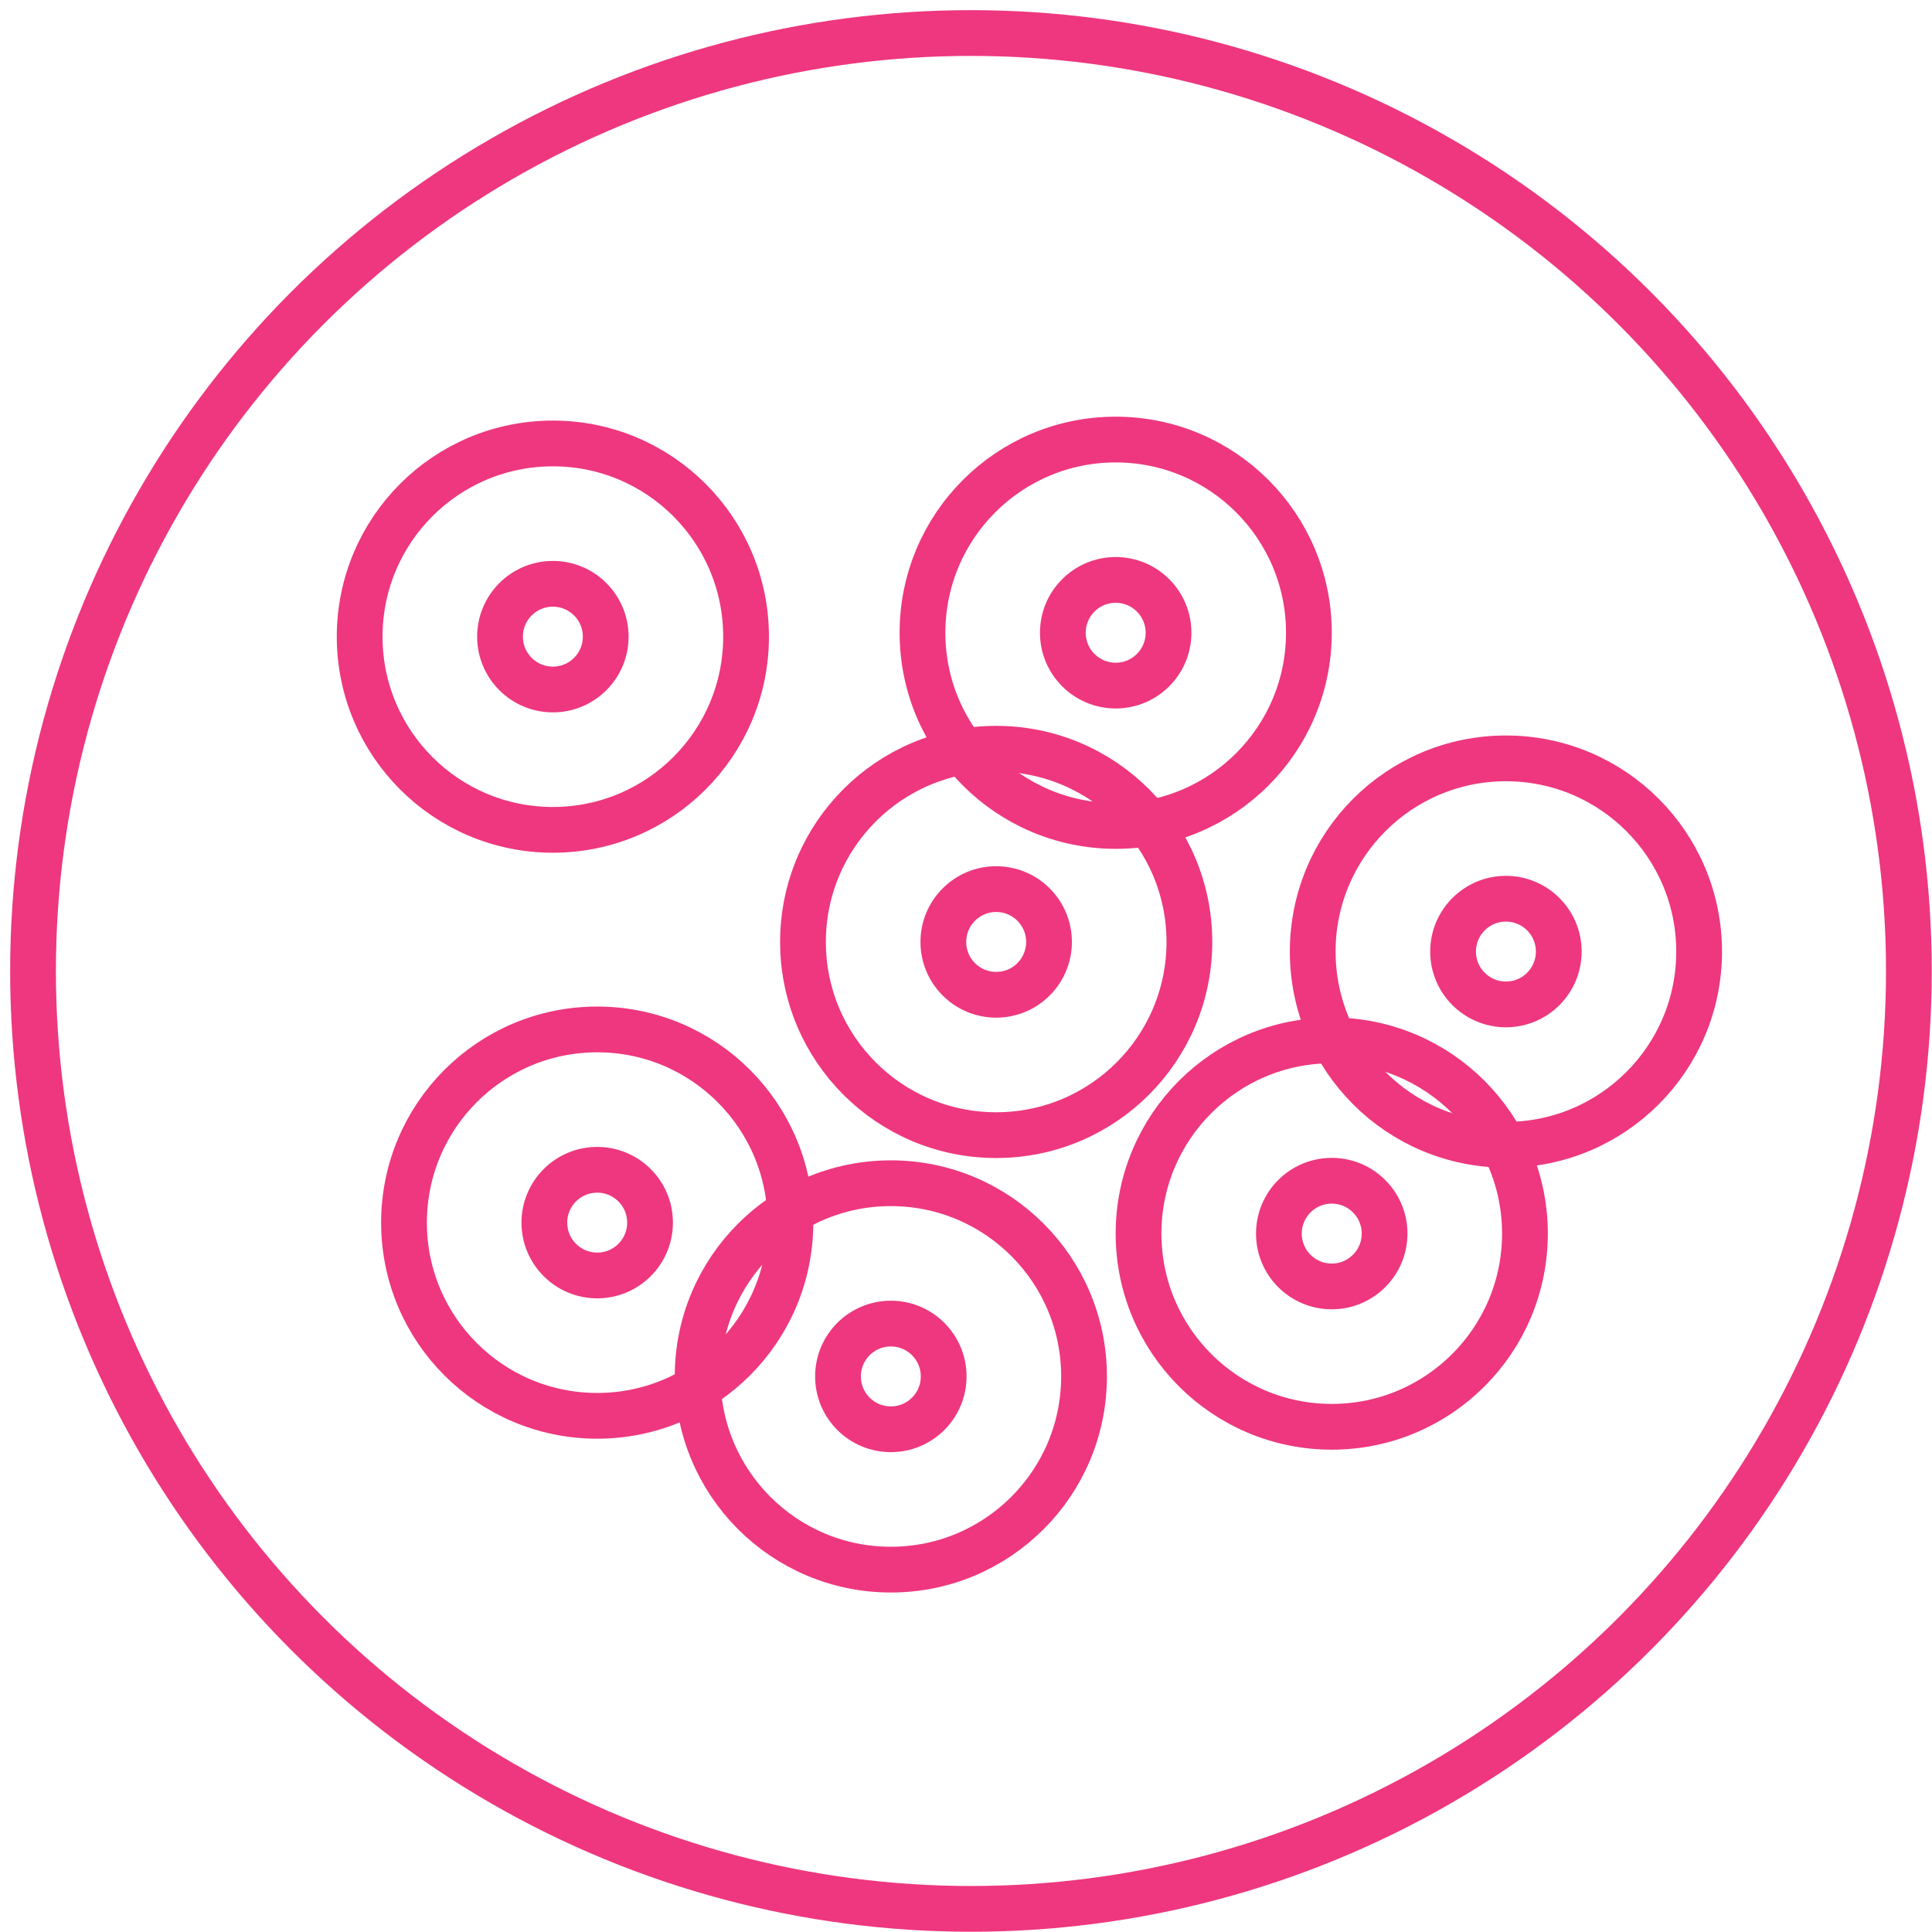
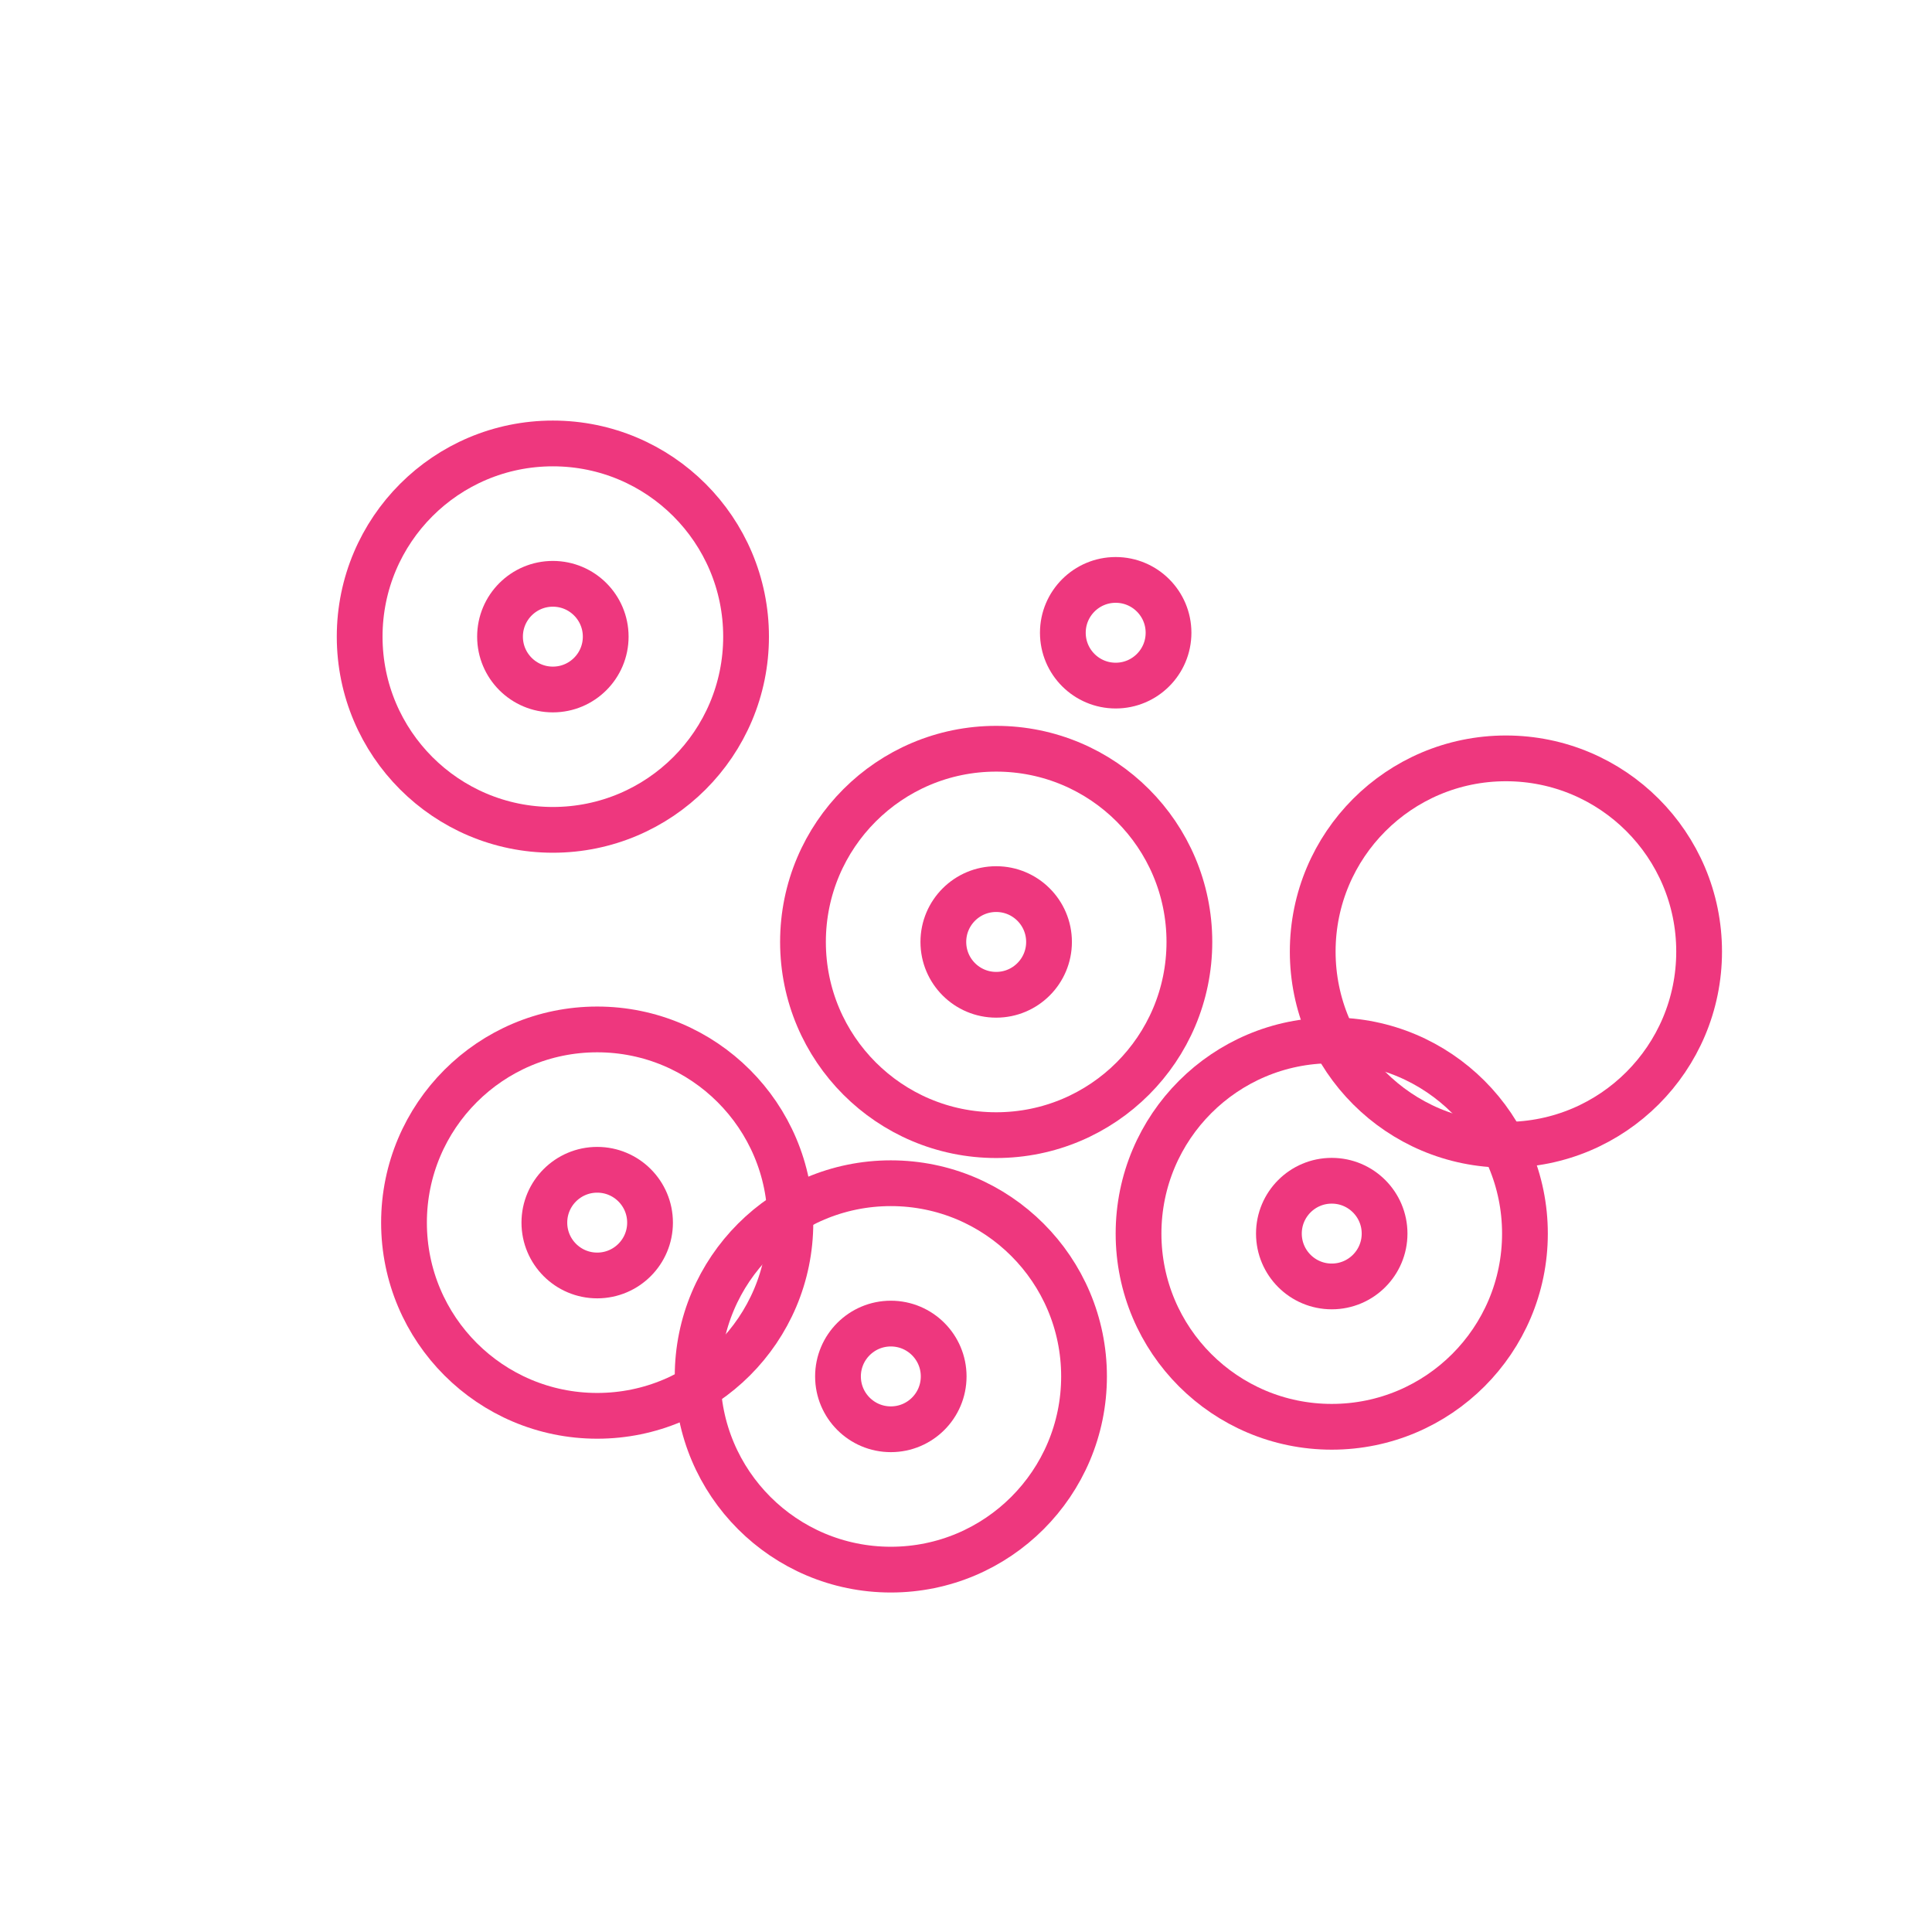
<svg xmlns="http://www.w3.org/2000/svg" version="1.1" id="Layer_1" x="0px" y="0px" viewBox="0 0 117 117" style="enable-background:new 0 0 117 117;" xml:space="preserve">
  <style type="text/css">
	.st0{fill:none;stroke:#EE377E;stroke-width:2.771;}
</style>
  <g id="Page-1">
    <g id="SCRP48_Comm-Mfg2" transform="translate(-257, -2119)">
      <g id="Mammalian" transform="translate(259, 2121)">
-         <circle id="Oval" class="st0" cx="56.8" cy="56.8" r="56.8" />
        <g id="Group" transform="translate(19.781, 22.719)">
          <g id="Oval_00000176743060566910701980000013393161273902196108_" transform="translate(57.716, 21.207)">
            <circle class="st0" cx="11.7" cy="11.7" r="11.7" />
-             <circle class="st0" cx="11.7" cy="11.7" r="3.2" />
          </g>
          <g id="Oval_00000120537381125081456240000012423794472900531125_" transform="translate(0, 2.136)">
            <circle class="st0" cx="11.7" cy="11.7" r="11.7" />
            <circle class="st0" cx="11.7" cy="11.7" r="3.2" />
          </g>
          <g id="Oval_00000100385114827512892900000008085812460446116799_" transform="translate(47.168, 38.286)">
            <circle class="st0" cx="11.7" cy="11.7" r="11.7" />
            <circle class="st0" cx="11.7" cy="11.7" r="3.2" />
          </g>
          <g id="Oval_00000148640599744465356360000013706272210368316838_" transform="translate(2.685, 37.622)">
            <circle class="st0" cx="11.7" cy="11.7" r="11.7" />
            <circle class="st0" cx="11.7" cy="11.7" r="3.2" />
          </g>
          <g id="Oval_00000084492741323116340860000018191987818299415985_" transform="translate(20.467, 46.936)">
            <circle class="st0" cx="11.7" cy="11.7" r="11.7" />
            <circle class="st0" cx="11.7" cy="11.7" r="3.2" />
          </g>
          <g id="Oval_00000047750396653194405790000006277357834267312575_" transform="translate(24.947, 18.724)">
            <circle class="st0" cx="13.6" cy="13.6" r="11.7" />
            <circle class="st0" cx="13.6" cy="13.6" r="3.2" />
          </g>
          <g id="Oval_00000078755957298061420070000013684320568803733140_" transform="translate(32.184, 0)">
-             <circle class="st0" cx="13.6" cy="13.6" r="11.7" />
            <circle class="st0" cx="13.6" cy="13.6" r="3.2" />
          </g>
        </g>
      </g>
    </g>
  </g>
</svg>